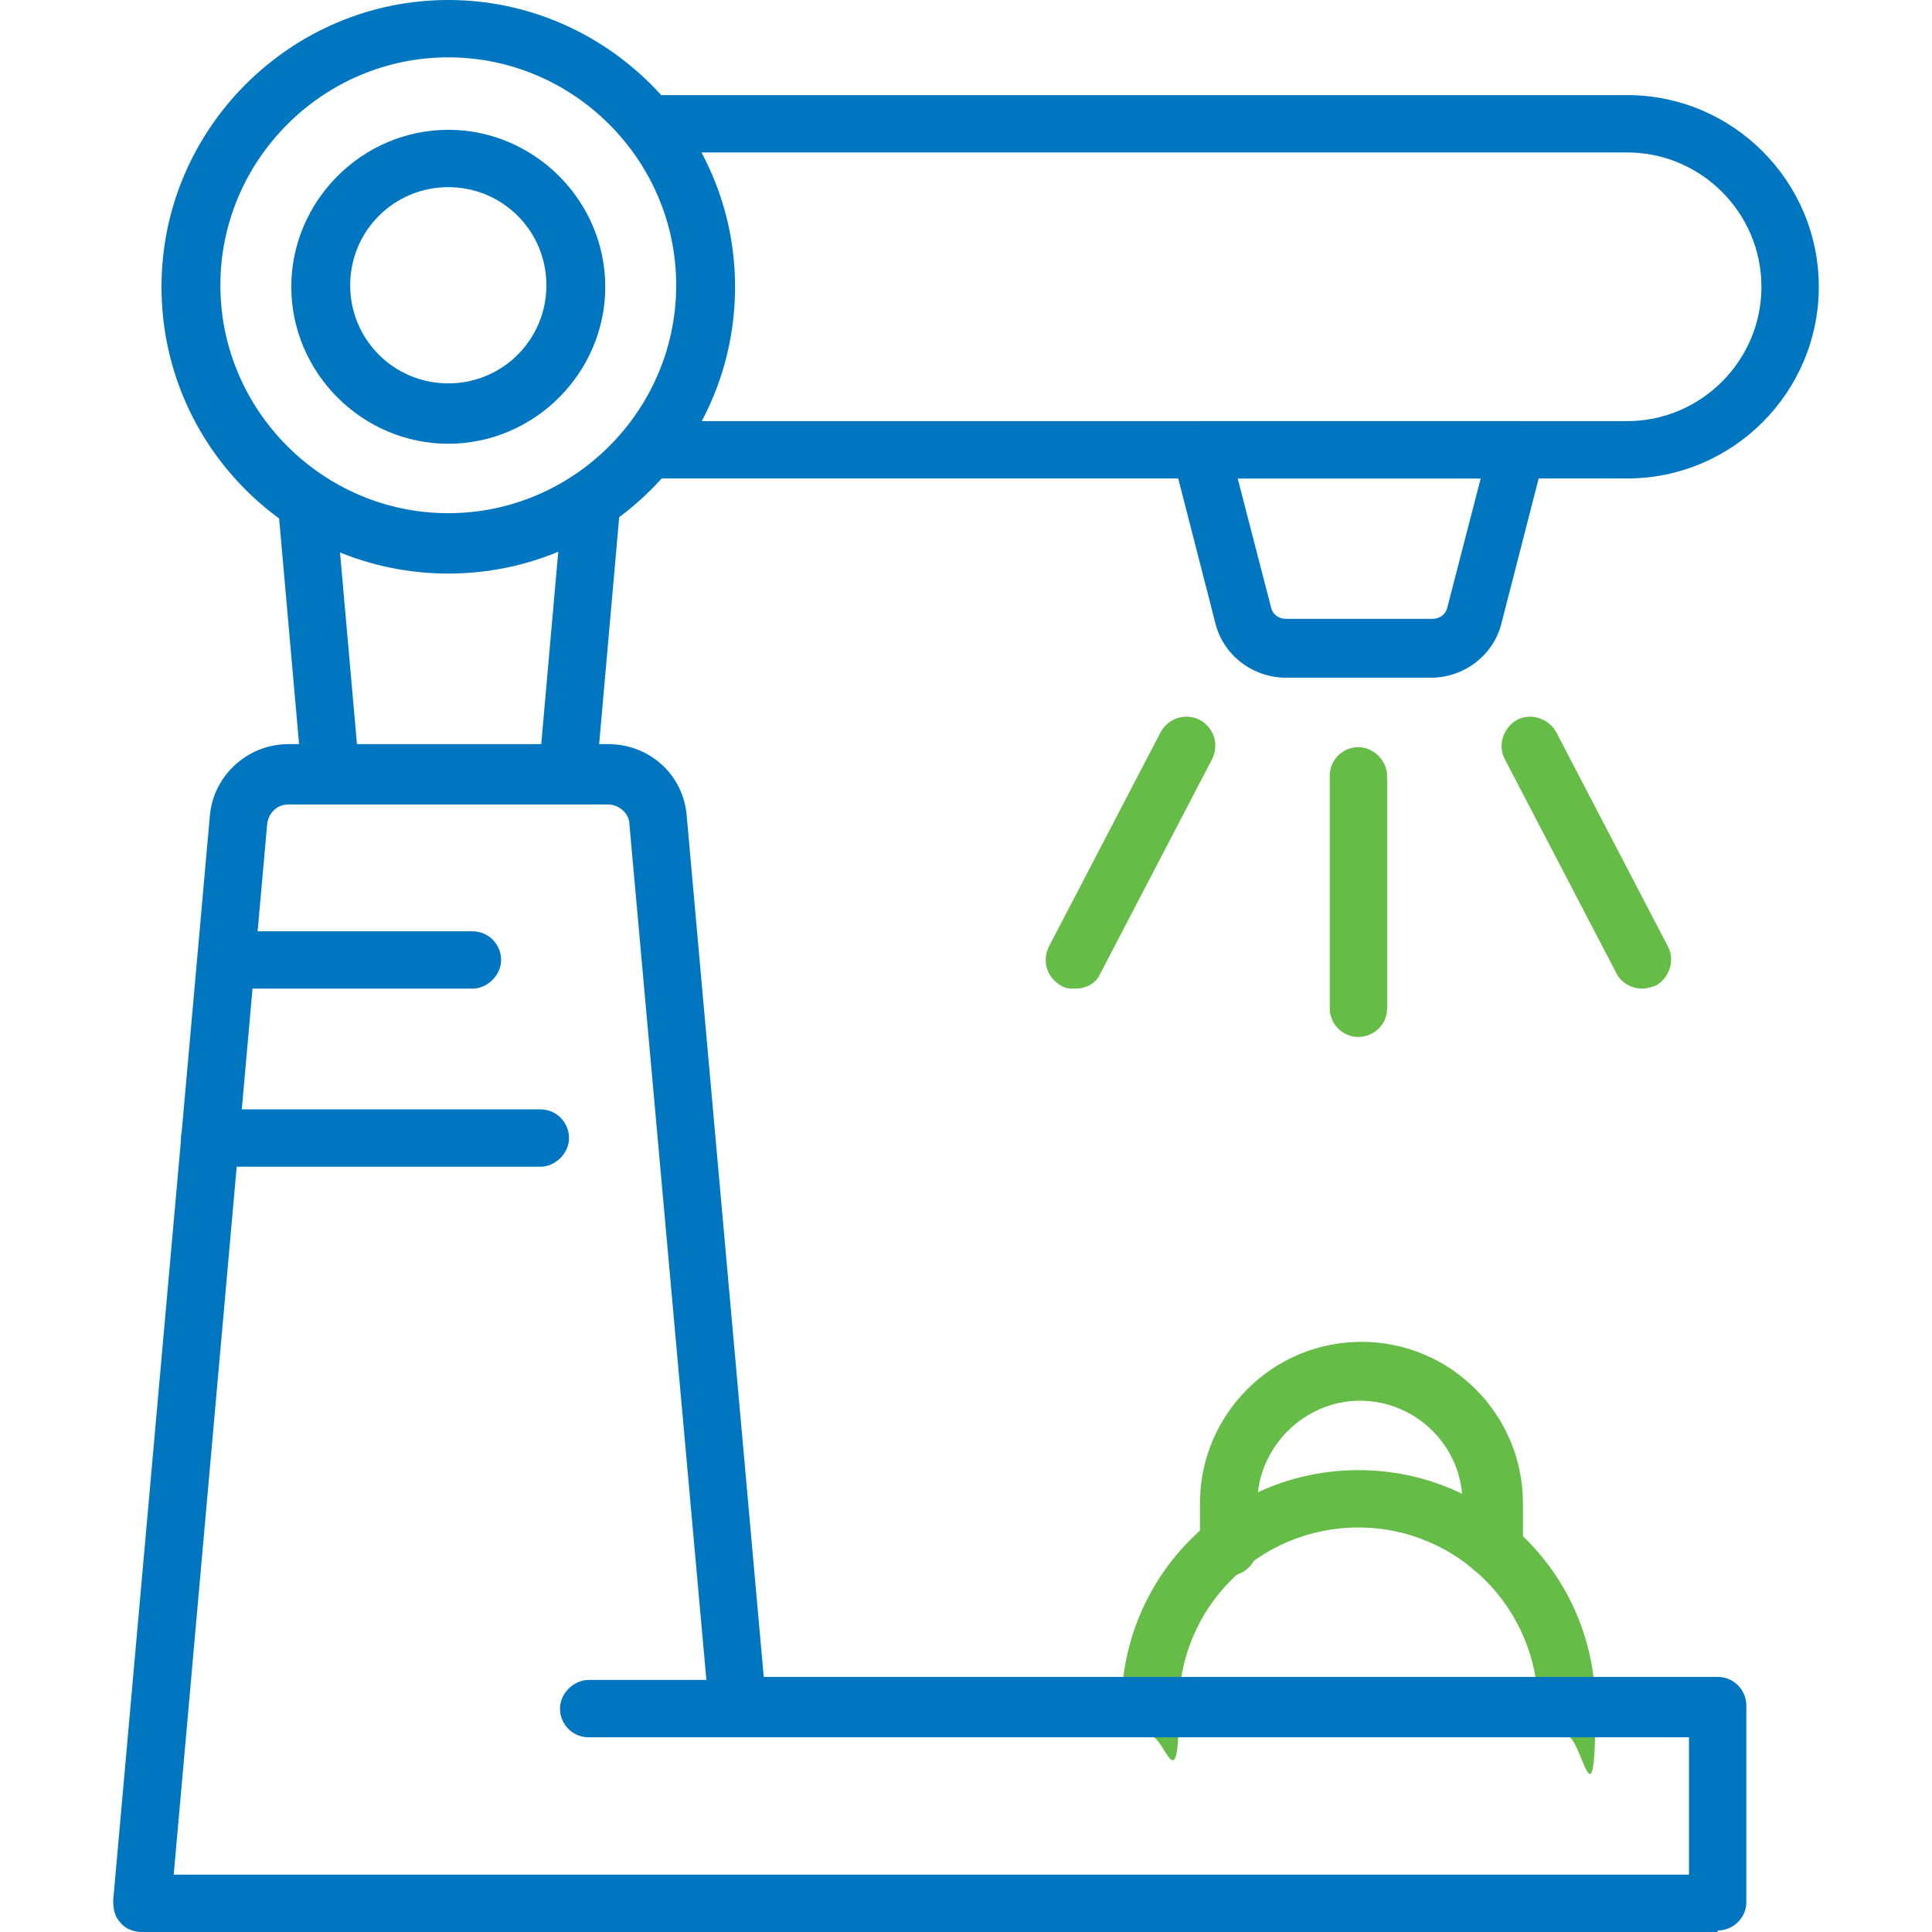
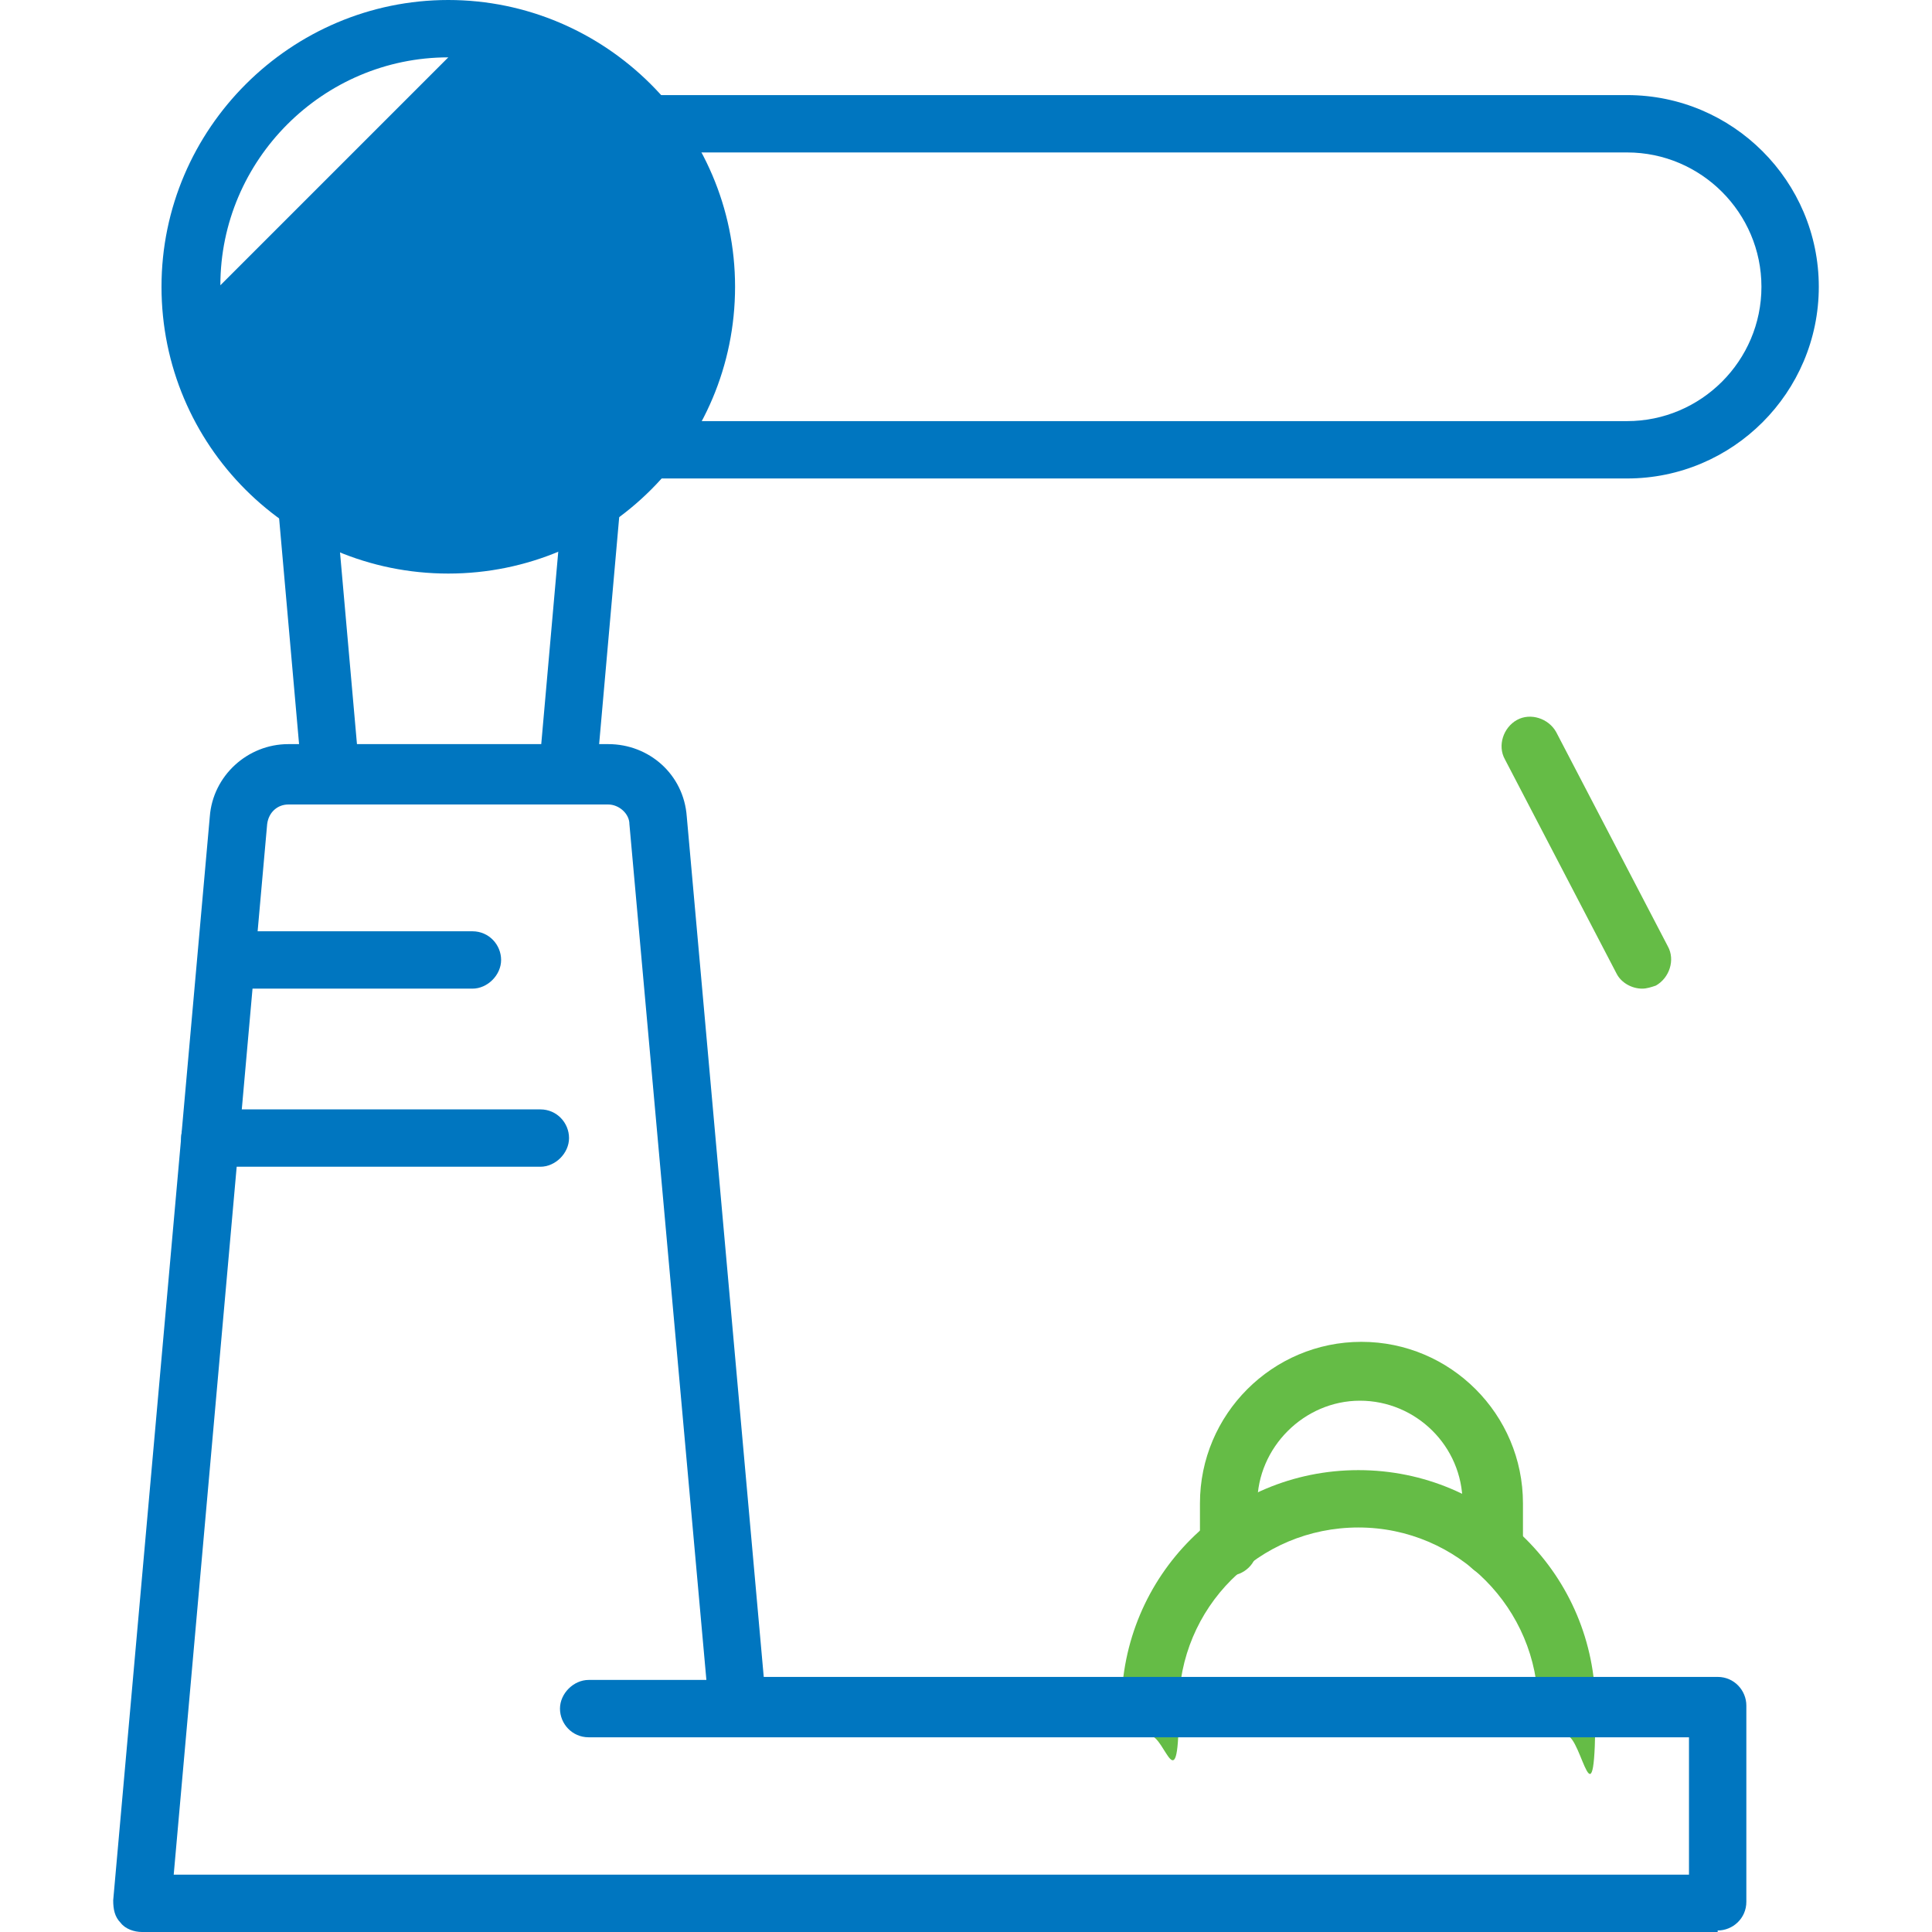
<svg xmlns="http://www.w3.org/2000/svg" id="Layer_1" data-name="Layer 1" version="1.1" viewBox="0 0 128 128">
  <defs>
    <style>
      .cls-1 {
        fill: #0076c0;
      }

      .cls-1, .cls-2 {
        stroke-width: 0px;
      }

      .cls-2 {
        fill: #65bc46;
      }
    </style>
  </defs>
-   <path class="cls-1" d="M29.7,38c-10.5,0-19-8.5-19-19S19.3,0,29.7,0s19,8.5,19,19-8.5,19-19,19ZM29.7,3.8c-8.3,0-15.1,6.8-15.1,15.1s6.8,15.1,15.1,15.1,15.1-6.8,15.1-15.1-6.8-15.1-15.1-15.1Z" />
+   <path class="cls-1" d="M29.7,38c-10.5,0-19-8.5-19-19S19.3,0,29.7,0s19,8.5,19,19-8.5,19-19,19ZM29.7,3.8c-8.3,0-15.1,6.8-15.1,15.1Z" />
  <path class="cls-1" d="M29.7,29.4c-5.7,0-10.4-4.7-10.4-10.4s4.7-10.4,10.4-10.4,10.4,4.7,10.4,10.4-4.7,10.4-10.4,10.4ZM29.7,12.4c-3.6,0-6.5,2.9-6.5,6.5s2.9,6.5,6.5,6.5,6.5-2.9,6.5-6.5-2.9-6.5-6.5-6.5Z" />
  <path class="cls-1" d="M21.9,53.2c-1,0-1.8-.8-1.9-1.8l-1.6-18.1c0-1.1.7-2,1.7-2.1,1,0,2,.7,2.1,1.7l1.6,18.1c0,1.1-.7,2-1.7,2.1,0,0-.1,0-.2,0Z" />
  <path class="cls-1" d="M37.6,53.2c0,0-.1,0-.2,0-1.1,0-1.8-1-1.7-2.1l1.6-18.1c0-1.1,1-1.8,2.1-1.7,1.1,0,1.8,1,1.7,2.1l-1.6,18.1c0,1-.9,1.8-1.9,1.8Z" />
  <path class="cls-1" d="M107.8,31.7H42.9c-1.1,0-1.9-.9-1.9-1.9s.9-1.9,1.9-1.9h64.9c4.9,0,8.9-4,8.9-8.9s-4-8.9-8.9-8.9H42.9c-1.1,0-1.9-.9-1.9-1.9s.9-1.9,1.9-1.9h64.9c7,0,12.7,5.7,12.7,12.7s-5.7,12.7-12.7,12.7Z" />
-   <path class="cls-1" d="M94.9,44.9h-9.7c-2.2,0-4.2-1.5-4.7-3.7l-2.8-10.9c-.1-.6,0-1.2.3-1.7.4-.5.9-.7,1.5-.7h21c.6,0,1.2.3,1.5.7.4.5.5,1.1.3,1.7l-2.8,10.9c-.5,2.2-2.5,3.7-4.7,3.7ZM82,31.7l2.2,8.5c.1.5.5.8,1,.8h9.7c.5,0,.9-.3,1-.8l2.2-8.5h-16Z" />
-   <path class="cls-2" d="M90,68.7c-1.1,0-1.9-.9-1.9-1.9v-15.4c0-1.1.9-1.9,1.9-1.9s1.9.9,1.9,1.9v15.4c0,1.1-.9,1.9-1.9,1.9Z" />
-   <path class="cls-2" d="M71.2,65.5c-.3,0-.6,0-.9-.2-.9-.5-1.3-1.6-.8-2.6l7.4-14.2c.5-.9,1.6-1.3,2.6-.8.9.5,1.3,1.6.8,2.6l-7.4,14.2c-.3.7-1,1-1.7,1Z" />
  <path class="cls-2" d="M108.8,65.5c-.7,0-1.4-.4-1.7-1l-7.4-14.2c-.5-.9-.1-2.1.8-2.6.9-.5,2.1-.1,2.6.8l7.4,14.2c.5.9.1,2.1-.8,2.6-.3.1-.6.2-.9.2Z" />
  <path class="cls-2" d="M103.8,115c-1.1,0-1.9-.9-1.9-1.9,0-6.5-5.3-11.9-11.9-11.9s-11.9,5.3-11.9,11.9-.9,1.9-1.9,1.9-1.9-.9-1.9-1.9c0-8.7,7-15.7,15.7-15.7s15.7,7,15.7,15.7-.9,1.9-1.9,1.9Z" />
  <path class="cls-1" d="M113.8,128H9.4c-.5,0-1.1-.2-1.4-.6-.4-.4-.5-.9-.5-1.5l6.4-71.8c.2-2.7,2.5-4.8,5.2-4.8h21.2c2.7,0,5,2,5.2,4.8l5.1,57h63.2c1.1,0,1.9.9,1.9,1.9v13c0,1.1-.9,1.9-1.9,1.9ZM11.5,124.2h100.4v-9.1H39c-1.1,0-1.9-.9-1.9-1.9s.9-1.9,1.9-1.9h7.8l-5.1-56.7c0-.7-.7-1.3-1.4-1.3h-21.2c-.7,0-1.3.5-1.4,1.3l-6.2,69.7Z" />
  <path class="cls-2" d="M98.8,104.4c-1.1,0-1.9-.9-1.9-1.9v-2.9c0-3.8-3.1-6.8-6.8-6.8s-6.8,3.1-6.8,6.8v2.9c0,1.1-.9,1.9-1.9,1.9s-1.9-.9-1.9-1.9v-2.9c0-5.9,4.8-10.7,10.7-10.7s10.7,4.8,10.7,10.7v2.9c0,1.1-.9,1.9-1.9,1.9Z" />
  <path class="cls-1" d="M31.3,65.5H15c-1.1,0-1.9-.9-1.9-1.9s.9-1.9,1.9-1.9h16.3c1.1,0,1.9.9,1.9,1.9s-.9,1.9-1.9,1.9Z" />
  <path class="cls-1" d="M35.8,77.3H13.9c-1.1,0-1.9-.9-1.9-1.9s.9-1.9,1.9-1.9h21.9c1.1,0,1.9.9,1.9,1.9s-.9,1.9-1.9,1.9Z" />
</svg>